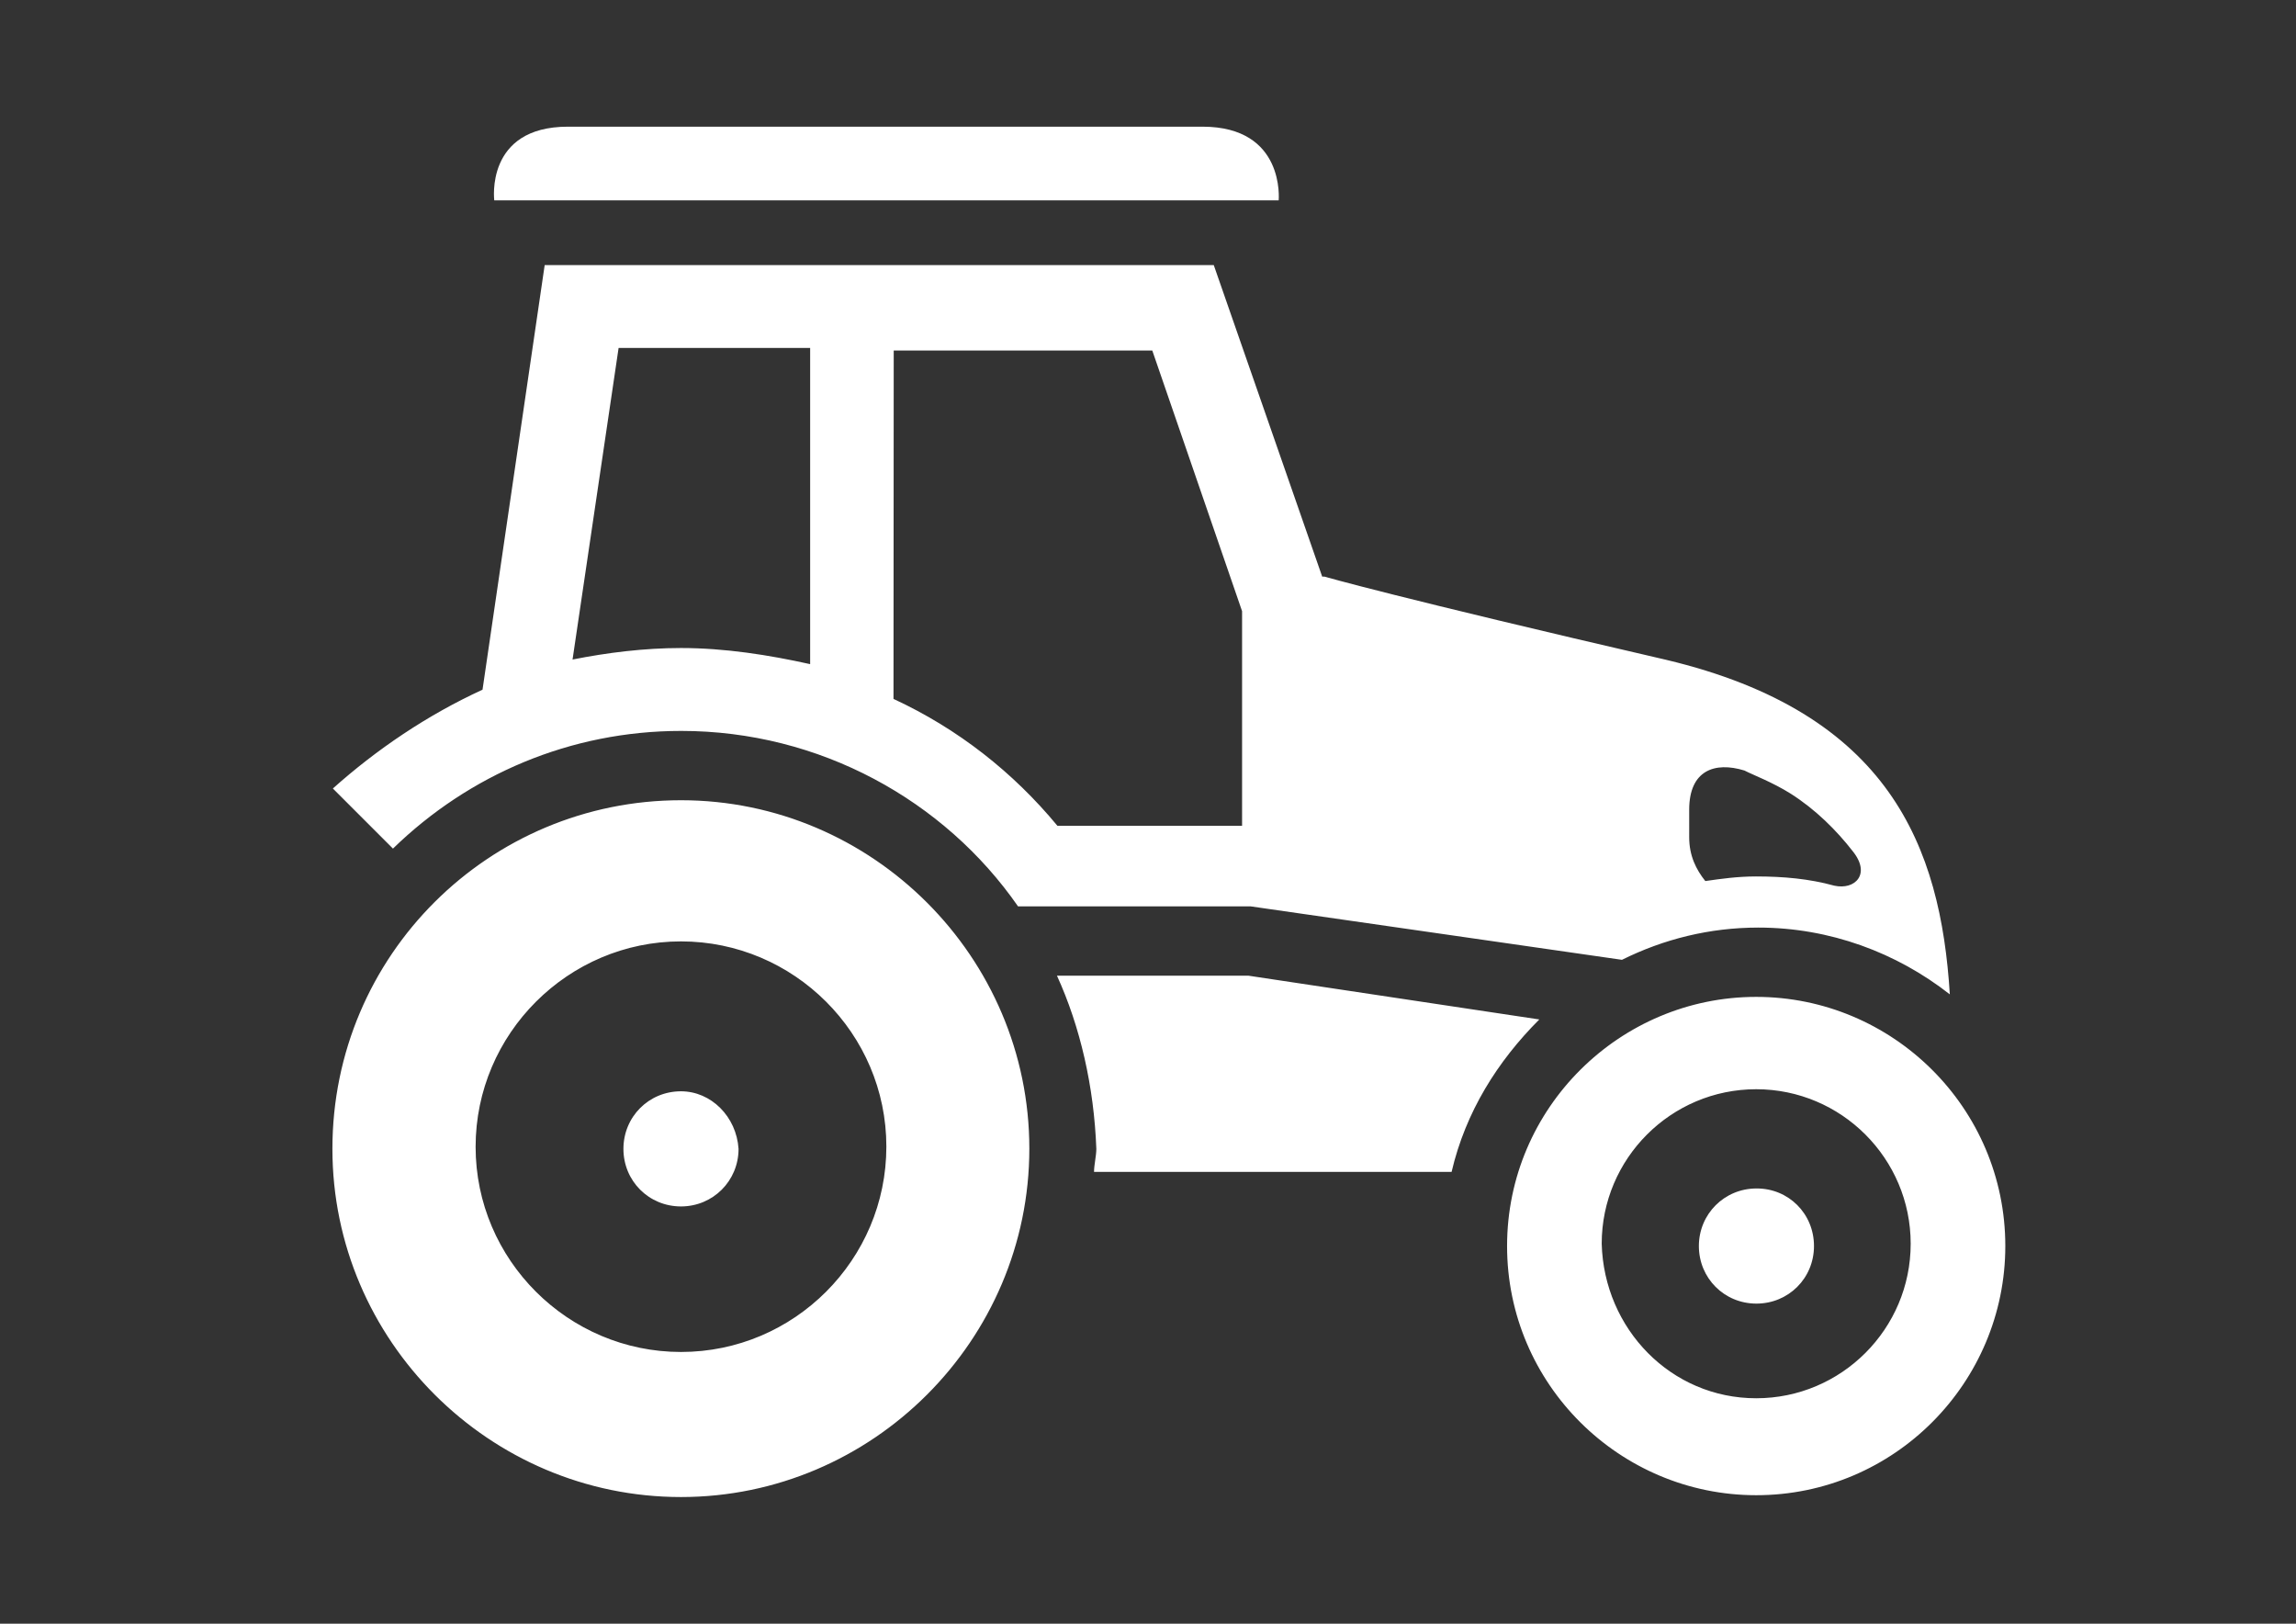
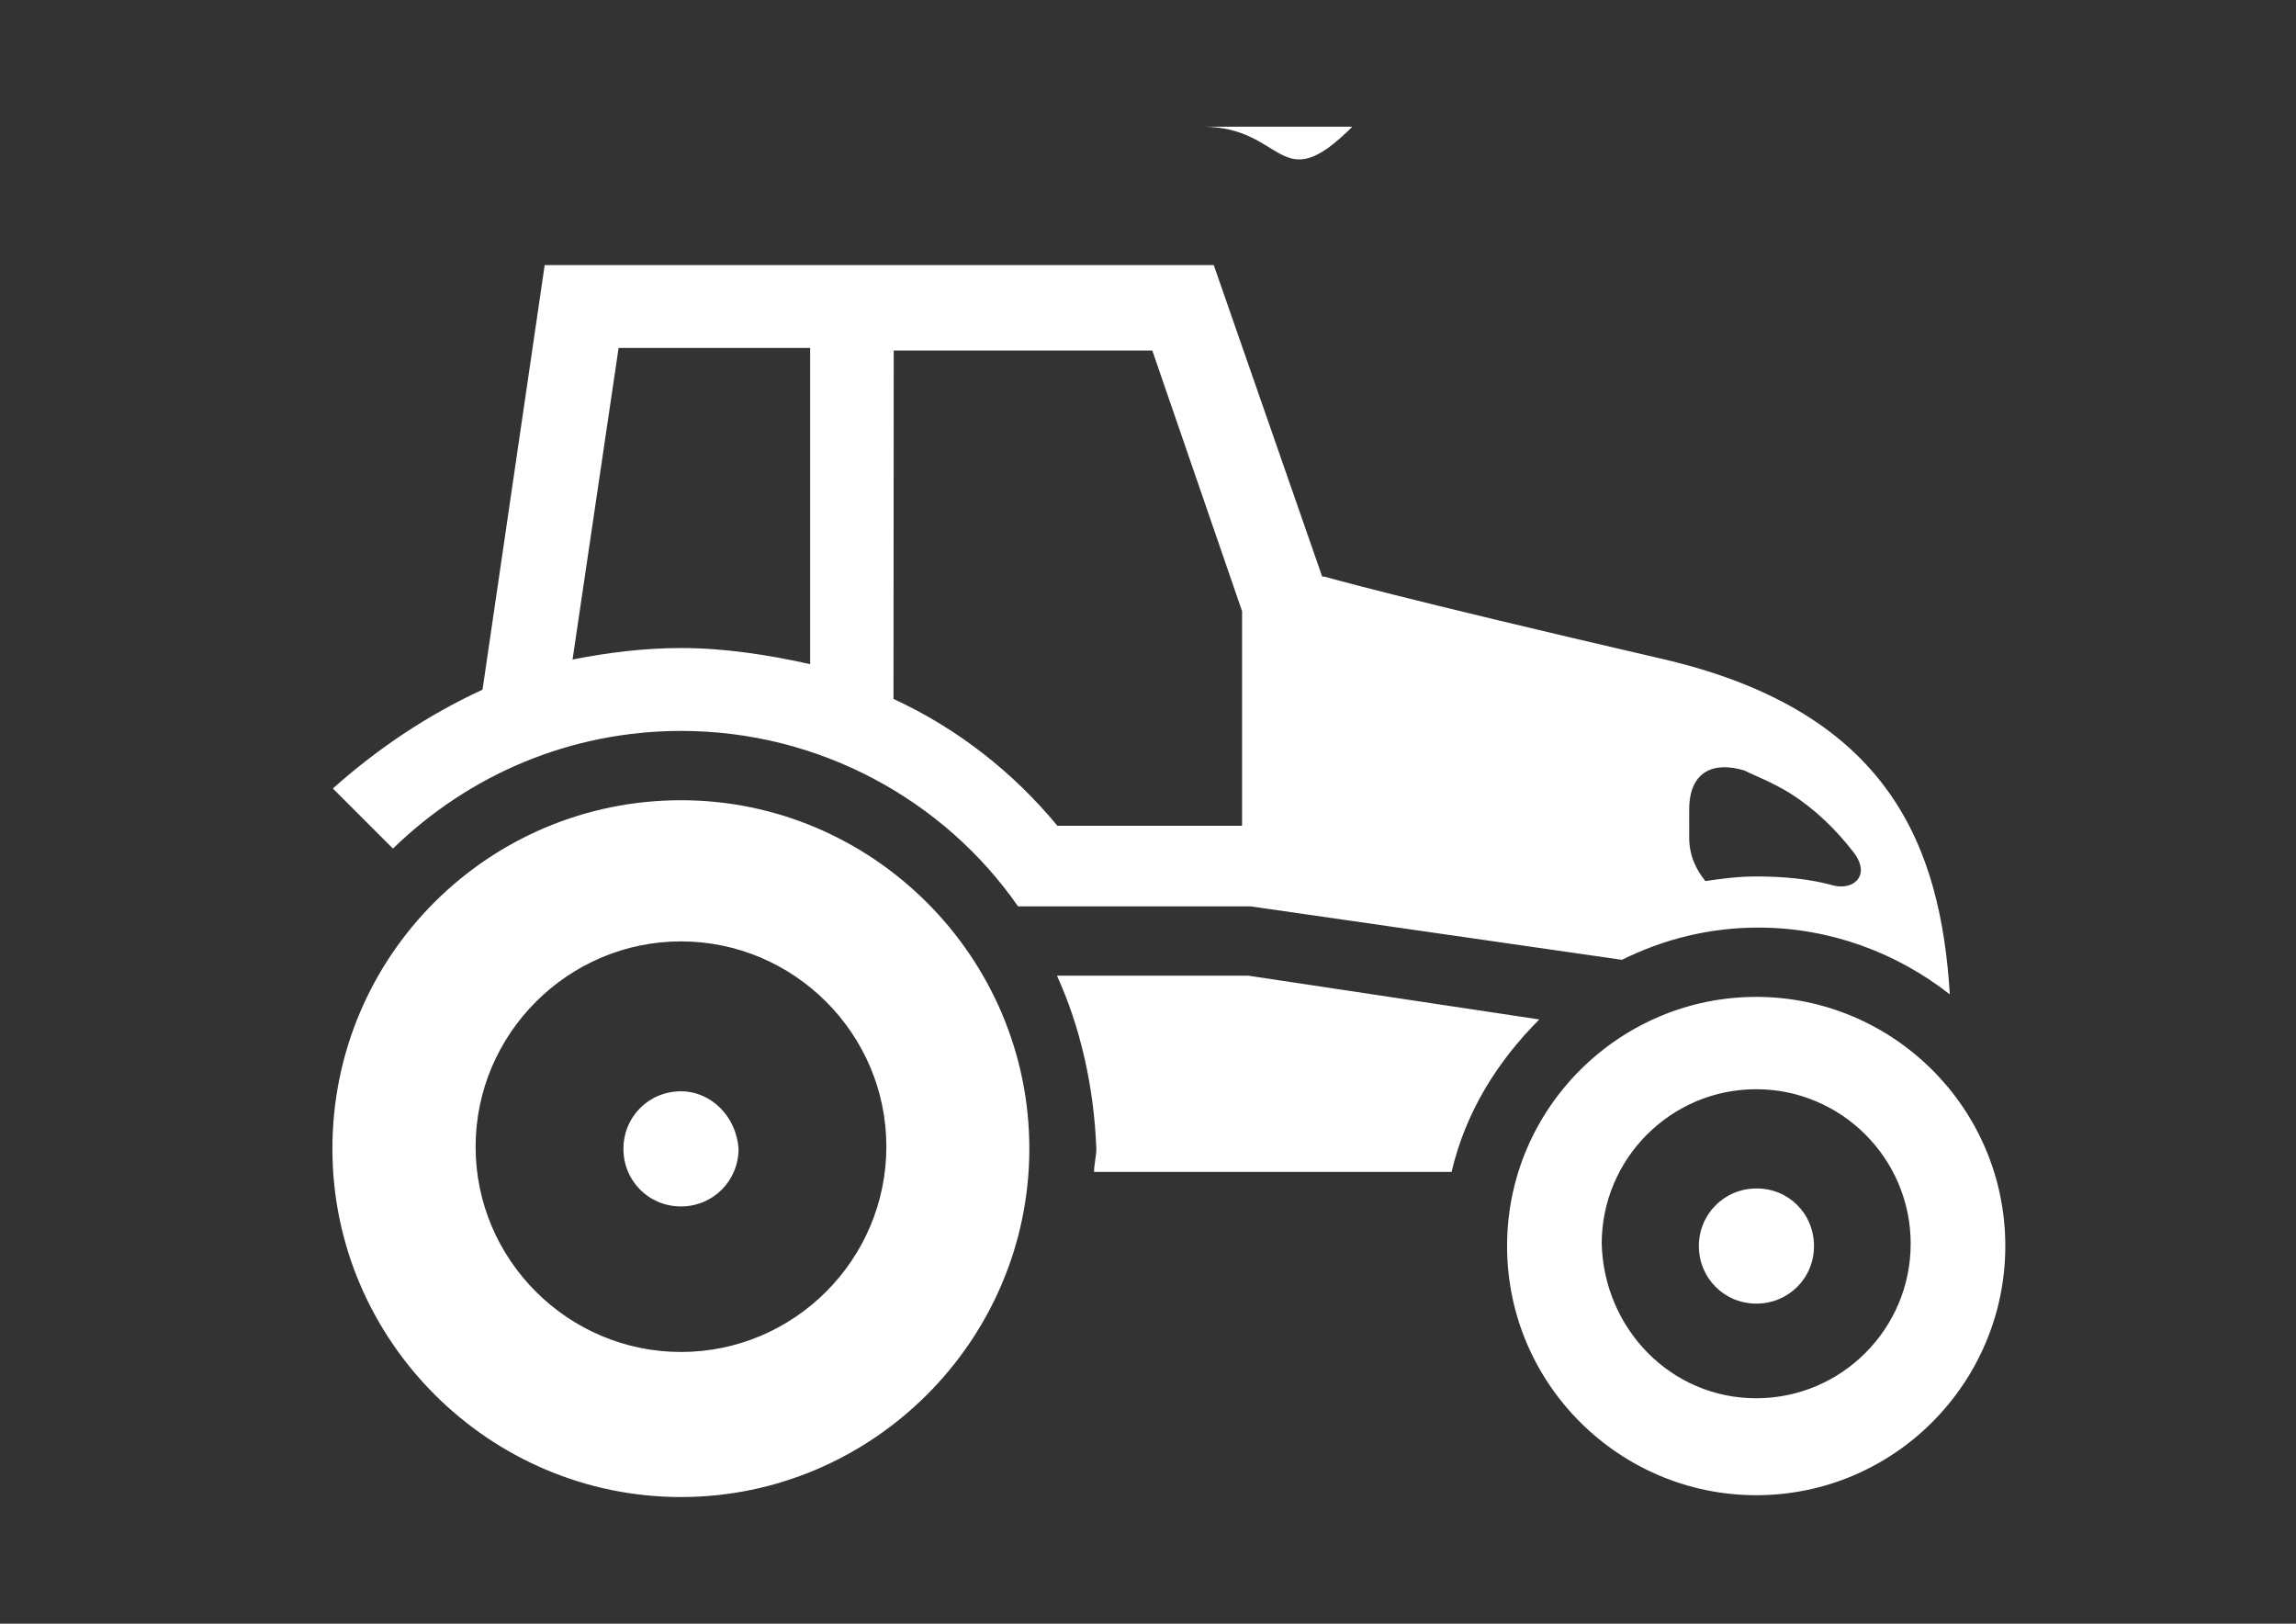
<svg xmlns="http://www.w3.org/2000/svg" version="1.1" id="Layer_1" x="0px" y="0px" width="841.889px" height="595.281px" viewBox="0 0 841.889 595.281" enable-background="new 0 0 841.889 595.281" xml:space="preserve">
  <rect x="0" y="0" width="841.889" height="595.281" fill="#333333" stroke="none" />
-   <path fill="#FFFFFF" d="M176.929,252.854l22.794-155.675h245.332l39.764,114.224h0.844c0,0,26.255,7.598,125.199,30.477  c82.058,19.501,100.715,68.551,104.093,122.667c-19.502-15.28-43.984-24.482-70.24-24.482c-17.812,0-34.697,4.221-49.979,11.818  l-136.089-19.586h-85.351c-27.015-38.918-72.772-64.331-123.51-64.331c-40.607,0-77.838,16.041-105.698,43.141l-22.033-22.035  C138.01,274.803,156.667,262.14,176.929,252.854z M619.388,306.969c0,6.754,2.533,11.818,5.909,16.039  c5.91-0.844,11.819-1.688,18.573-1.688c10.131,0,19.502,0.844,28.703,3.377c7.599,1.688,13.594-4.222,6.754-12.663  c-5.909-7.599-13.592-15.281-22.793-21.106c-6.754-4.222-13.592-6.753-16.886-8.442c-10.976-3.377-20.261,0-20.261,14.352  C619.388,301.82,619.388,302.748,619.388,306.969z M327.624,256.231c23.722,10.975,43.984,27.015,60.108,46.517h67.708v-78.682  l-32.926-95.566h-94.806L327.624,256.231L327.624,256.231z M249.701,237.574c16.041,0,32.166,2.532,47.362,5.909V127.571h-70.24  l-16.884,114.223C222.686,239.262,236.278,237.574,249.701,237.574z M440.919,46.441c-78.683,0-208.103,0-232.669,0  c-30.476,0-27.015,27.015-27.015,27.015h287.628C468.863,73.456,471.396,46.441,440.919,46.441z M665.145,456.82  c0,11.817-9.37,21.104-21.105,21.104c-11.819,0-21.104-9.371-21.104-21.104c0-11.735,9.369-21.106,21.104-21.106  C655.775,435.629,665.145,444.916,665.145,456.82z M643.954,365.473c49.979,0,91.346,40.607,91.346,91.347  c0,49.978-40.606,91.345-91.346,91.345c-49.977,0-91.345-40.608-91.345-91.345C552.61,406.081,594.062,365.473,643.954,365.473z   M643.954,512.623c31.237,0,56.648-25.41,56.648-56.647s-25.411-56.648-56.648-56.648c-31.235,0-56.647,25.411-56.647,56.648  C588.152,487.213,612.719,512.623,643.954,512.623z M249.701,293.377c70.239,0,127.732,57.492,127.732,127.731  c0,70.24-57.493,127.731-127.732,127.731c-70.239,0-127.815-57.407-127.815-127.647  C121.885,350.109,179.461,293.377,249.701,293.377z M249.701,495.654c41.537,0,75.305-33.854,75.305-75.306  c0-41.451-33.938-75.22-75.305-75.22c-41.367,0-75.305,33.854-75.305,75.305C174.396,461.885,208.334,495.654,249.701,495.654z   M249.701,400.087c-11.819,0-21.105,9.371-21.105,21.105c0,11.82,9.371,21.106,21.105,21.106c11.736,0,21.106-9.37,21.106-21.106  C270.047,409.375,260.76,400.087,249.701,400.087z M387.564,357.707h70.24l106.625,16.041c-15.28,15.28-27.016,33.854-32.165,55.887  H401.156c0-2.532,0.844-5.909,0.844-8.442C401.156,398.399,396.09,376.364,387.564,357.707z" />
+   <path fill="#FFFFFF" d="M176.929,252.854l22.794-155.675h245.332l39.764,114.224h0.844c0,0,26.255,7.598,125.199,30.477  c82.058,19.501,100.715,68.551,104.093,122.667c-19.502-15.28-43.984-24.482-70.24-24.482c-17.812,0-34.697,4.221-49.979,11.818  l-136.089-19.586h-85.351c-27.015-38.918-72.772-64.331-123.51-64.331c-40.607,0-77.838,16.041-105.698,43.141l-22.033-22.035  C138.01,274.803,156.667,262.14,176.929,252.854z M619.388,306.969c0,6.754,2.533,11.818,5.909,16.039  c5.91-0.844,11.819-1.688,18.573-1.688c10.131,0,19.502,0.844,28.703,3.377c7.599,1.688,13.594-4.222,6.754-12.663  c-5.909-7.599-13.592-15.281-22.793-21.106c-6.754-4.222-13.592-6.753-16.886-8.442c-10.976-3.377-20.261,0-20.261,14.352  C619.388,301.82,619.388,302.748,619.388,306.969z M327.624,256.231c23.722,10.975,43.984,27.015,60.108,46.517h67.708v-78.682  l-32.926-95.566h-94.806L327.624,256.231L327.624,256.231z M249.701,237.574c16.041,0,32.166,2.532,47.362,5.909V127.571h-70.24  l-16.884,114.223C222.686,239.262,236.278,237.574,249.701,237.574z M440.919,46.441c-78.683,0-208.103,0-232.669,0  h287.628C468.863,73.456,471.396,46.441,440.919,46.441z M665.145,456.82  c0,11.817-9.37,21.104-21.105,21.104c-11.819,0-21.104-9.371-21.104-21.104c0-11.735,9.369-21.106,21.104-21.106  C655.775,435.629,665.145,444.916,665.145,456.82z M643.954,365.473c49.979,0,91.346,40.607,91.346,91.347  c0,49.978-40.606,91.345-91.346,91.345c-49.977,0-91.345-40.608-91.345-91.345C552.61,406.081,594.062,365.473,643.954,365.473z   M643.954,512.623c31.237,0,56.648-25.41,56.648-56.647s-25.411-56.648-56.648-56.648c-31.235,0-56.647,25.411-56.647,56.648  C588.152,487.213,612.719,512.623,643.954,512.623z M249.701,293.377c70.239,0,127.732,57.492,127.732,127.731  c0,70.24-57.493,127.731-127.732,127.731c-70.239,0-127.815-57.407-127.815-127.647  C121.885,350.109,179.461,293.377,249.701,293.377z M249.701,495.654c41.537,0,75.305-33.854,75.305-75.306  c0-41.451-33.938-75.22-75.305-75.22c-41.367,0-75.305,33.854-75.305,75.305C174.396,461.885,208.334,495.654,249.701,495.654z   M249.701,400.087c-11.819,0-21.105,9.371-21.105,21.105c0,11.82,9.371,21.106,21.105,21.106c11.736,0,21.106-9.37,21.106-21.106  C270.047,409.375,260.76,400.087,249.701,400.087z M387.564,357.707h70.24l106.625,16.041c-15.28,15.28-27.016,33.854-32.165,55.887  H401.156c0-2.532,0.844-5.909,0.844-8.442C401.156,398.399,396.09,376.364,387.564,357.707z" />
</svg>